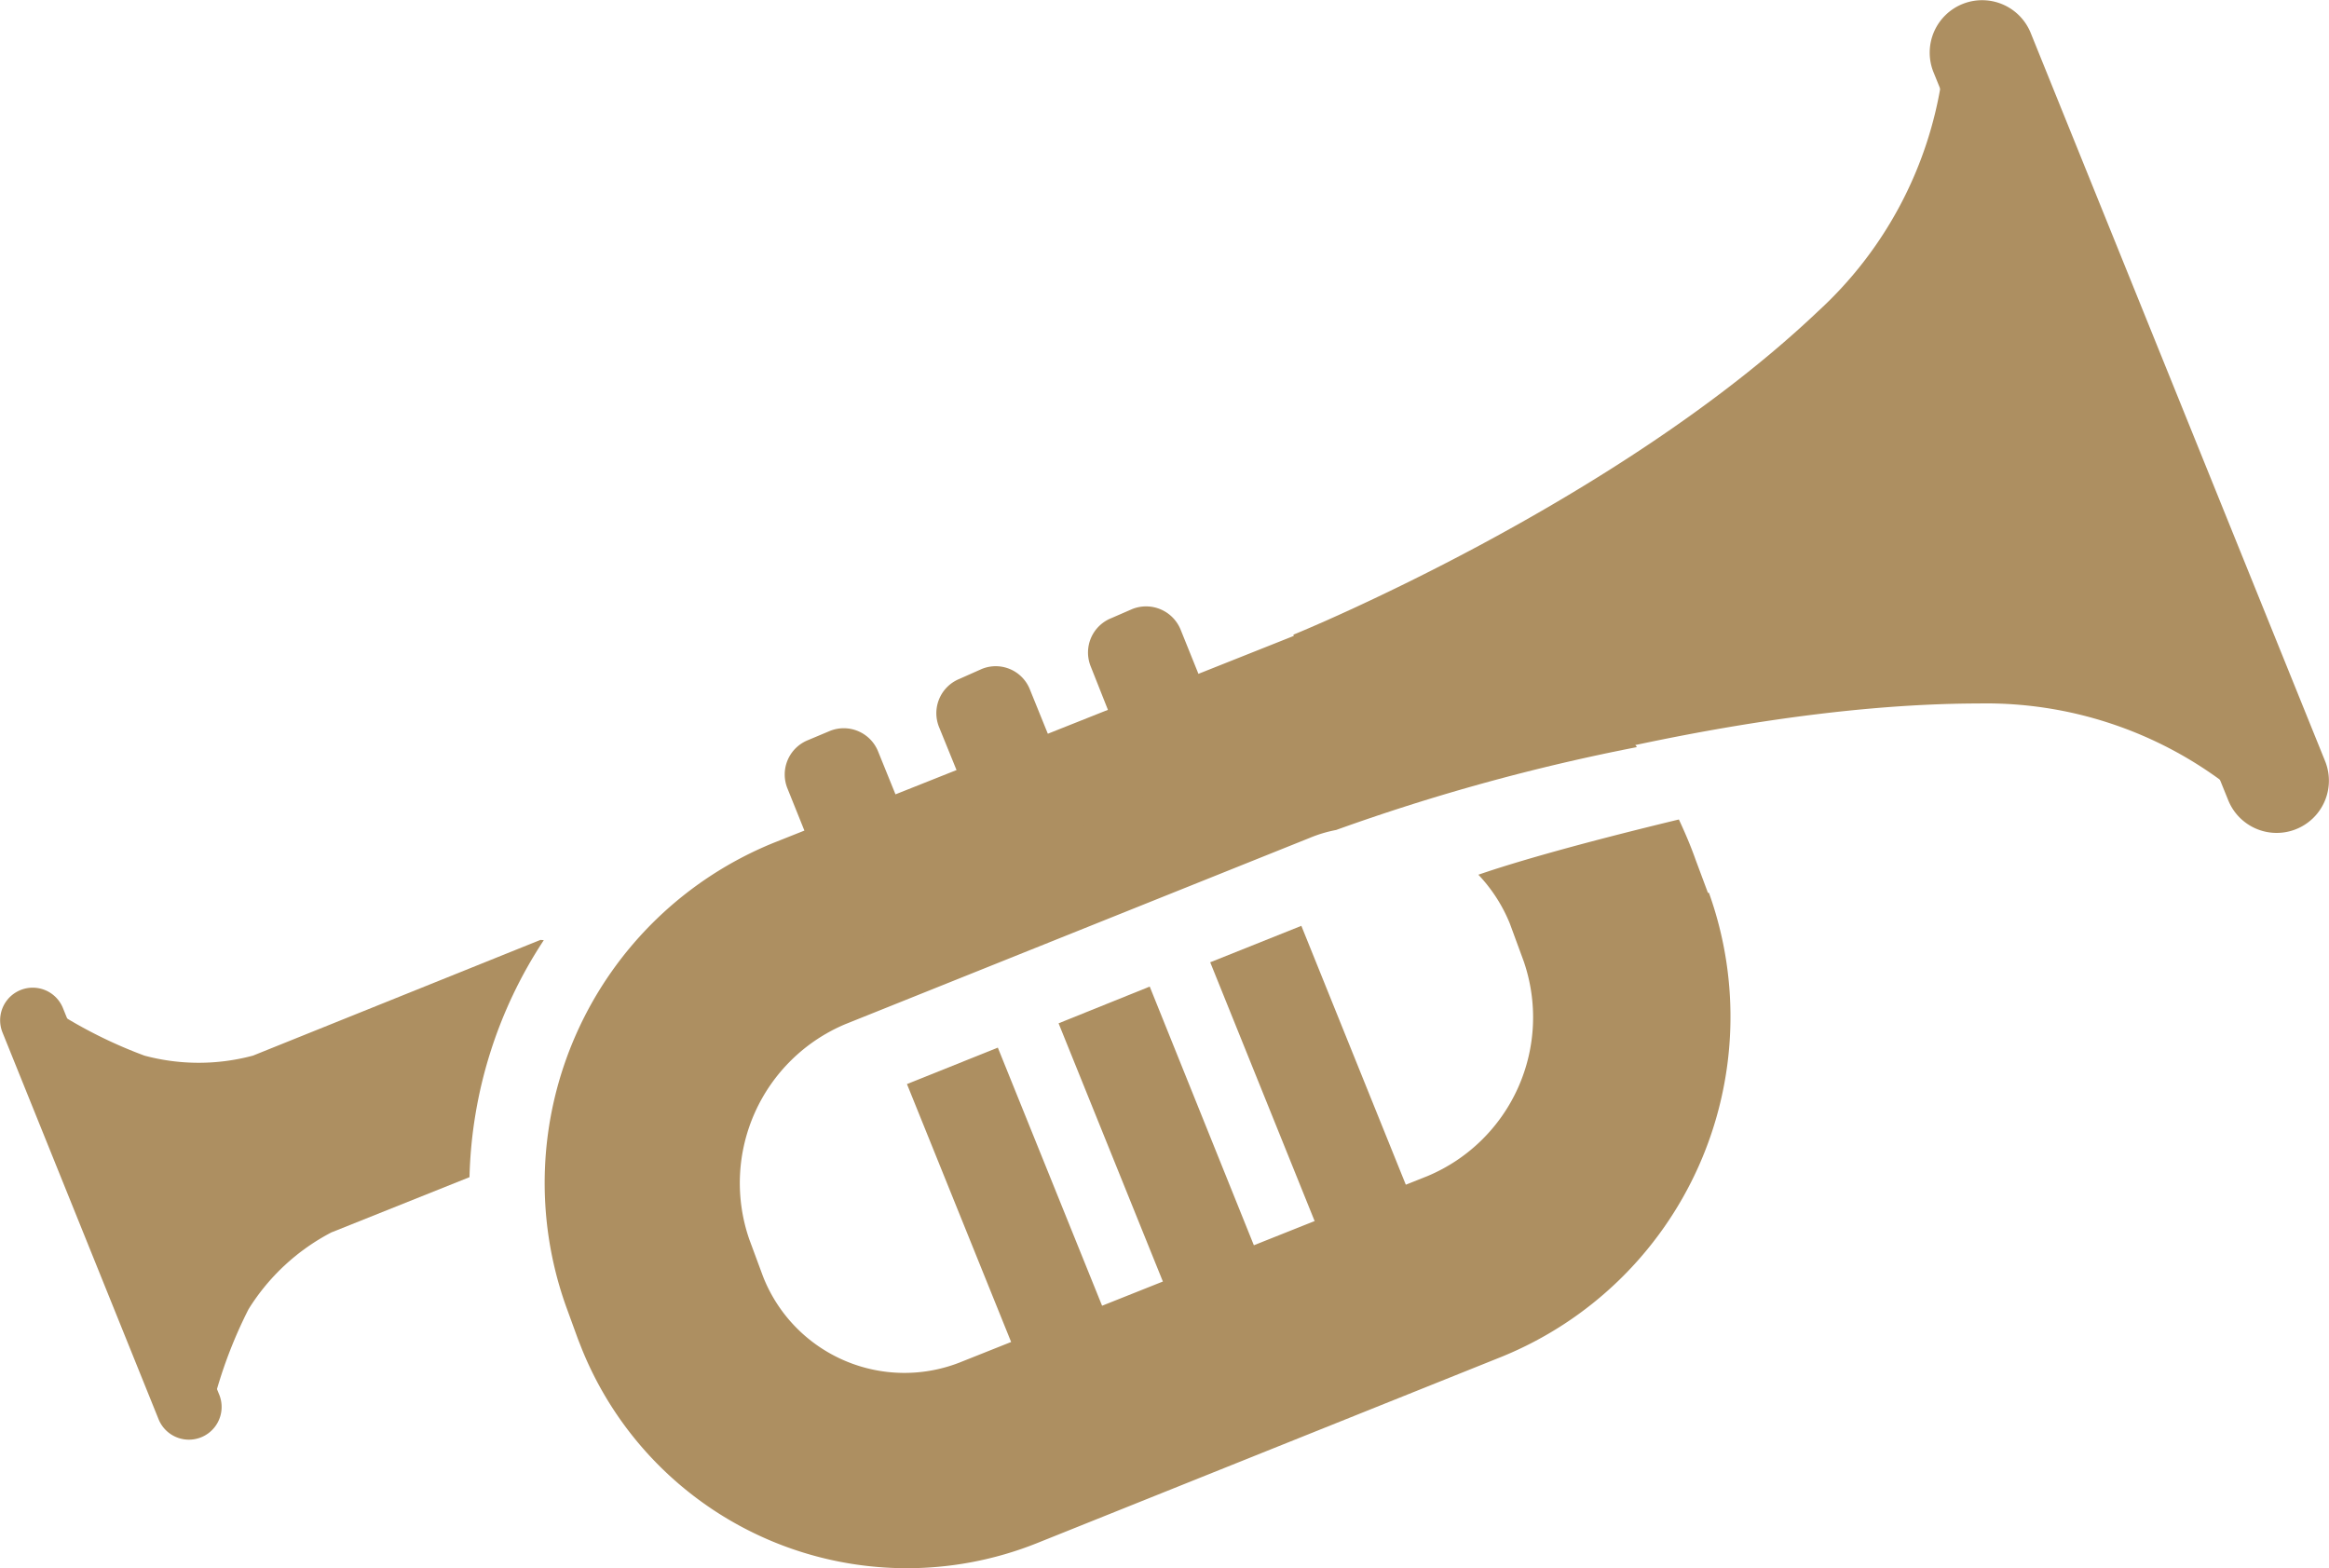
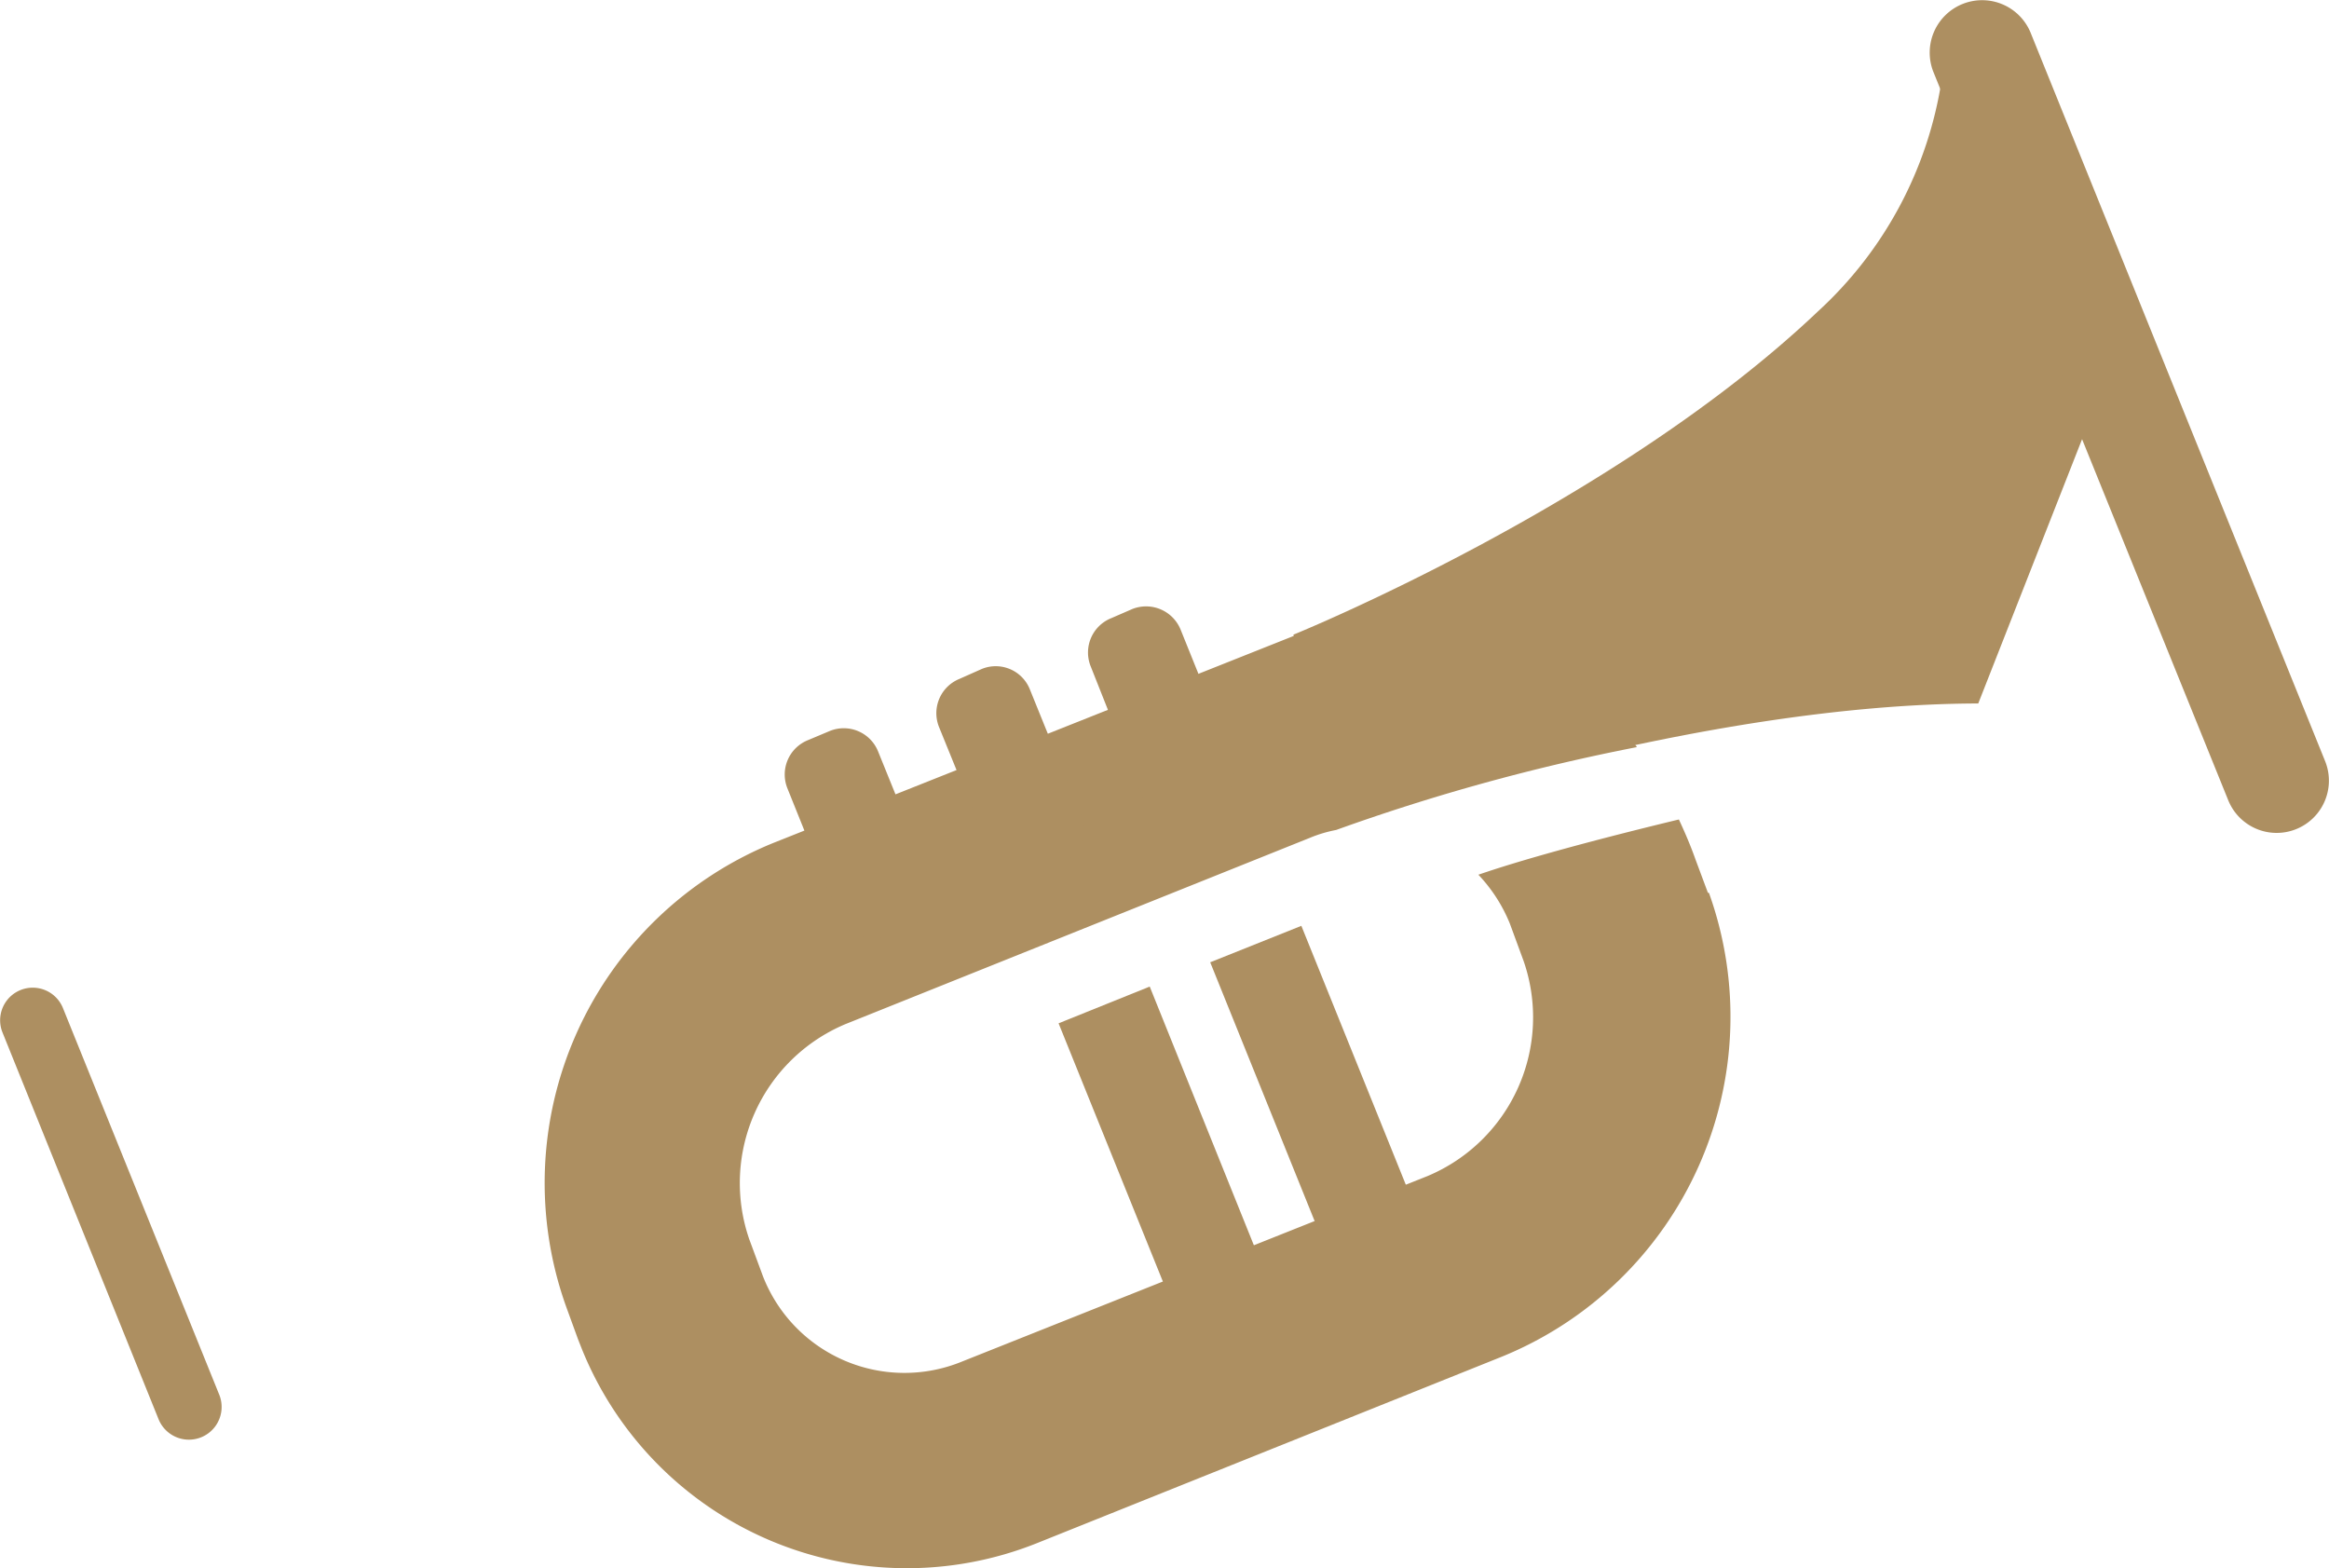
<svg xmlns="http://www.w3.org/2000/svg" id="Layer_1" data-name="Layer 1" viewBox="0 0 84.33 56.77">
  <defs>
    <clipPath id="clip-path" transform="translate(0 -13.78)">
      <rect y="13.78" width="84.33" height="56.77" style="fill:none" />
    </clipPath>
  </defs>
  <title>trumpeta</title>
  <g style="clip-path:url(#clip-path)">
    <path d="M80.68,42.75,70,16.37A1.89,1.89,0,0,1,73.54,15L84.19,41.34a1.89,1.89,0,0,1-3.51,1.41" transform="translate(0 -13.78)" style="fill:#ad8f61" />
-     <path d="M75.48,29.45,70.31,16.64a14.29,14.29,0,0,1-4.48,8.41c-7.37,7-19,11.71-19,11.71l1.45,3.61,1.23,3s11.91-4.1,22.12-4.12a14.36,14.36,0,0,1,9.07,3Z" transform="translate(0 -13.78)" style="fill:#ad8f61" />
+     <path d="M75.48,29.45,70.31,16.64a14.29,14.29,0,0,1-4.48,8.41c-7.37,7-19,11.71-19,11.71l1.45,3.61,1.23,3s11.91-4.1,22.12-4.12Z" transform="translate(0 -13.78)" style="fill:#ad8f61" />
    <path d="M5.74,65.16l-5.65-14a1.18,1.18,0,1,1,2.19-.88l5.66,14a1.18,1.18,0,0,1-2.2.88" transform="translate(0 -13.78)" style="fill:#ad8f61" />
    <path d="M61.84,46.1l-.44-1.18c-.18-.51-.39-1-.61-1.47-3.56.86-5.9,1.53-7.26,2a5.67,5.67,0,0,1,1.14,1.77l.5,1.36a6.23,6.23,0,0,1-3.48,7.78L34.85,63.07A5.5,5.5,0,0,1,27.63,60l-.5-1.35a6.24,6.24,0,0,1,3.48-7.79l16.83-6.75a4.79,4.79,0,0,1,.94-.28,73.83,73.83,0,0,1,10.89-3c-2.91-4.1-7.39-6.09-12.49-4L28,44.3a13.29,13.29,0,0,0-7.5,16.79l.43,1.18.15.38a12.69,12.69,0,0,0,16.47,7l16.83-6.75a13.29,13.29,0,0,0,7.5-16.79" transform="translate(0 -13.78)" style="fill:#ad8f61" />
-     <path d="M19.57,47.81,9.16,52a7.59,7.59,0,0,1-3.93,0A16.87,16.87,0,0,1,2,50.39l2.86,7.09,2.86,7.09A16.68,16.68,0,0,1,9,61.18a7.75,7.75,0,0,1,3-2.78v0l5-2a16.31,16.31,0,0,1,2.69-8.58" transform="translate(0 -13.78)" style="fill:#ad8f61" />
    <polygon points="47.12 33.52 51.45 44.25 48.15 45.57 43.82 34.84 47.12 33.52" style="fill:#ad8f61" />
    <polygon points="41.63 35.72 45.95 46.45 42.66 47.77 38.33 37.05 41.63 35.72" style="fill:#ad8f61" />
-     <polygon points="36.13 37.93 40.46 48.65 37.17 49.97 32.84 39.25 36.13 37.93" style="fill:#ad8f61" />
    <path d="M41,35.83a1.35,1.35,0,0,1,1.75.75l1.85,4.59a1.33,1.33,0,0,1-.74,1.74l-.81.32a1.33,1.33,0,0,1-1.74-.74L39.49,37.9a1.34,1.34,0,0,1,.75-1.74Z" transform="translate(0 -13.78)" style="fill:#ad8f61" />
    <path d="M35.55,38a1.33,1.33,0,0,1,1.74.74l1.86,4.59a1.33,1.33,0,0,1-.74,1.74l-.81.33a1.36,1.36,0,0,1-1.75-.75L34,40.1a1.34,1.34,0,0,1,.74-1.74Z" transform="translate(0 -13.78)" style="fill:#ad8f61" />
    <path d="M30.06,40.24A1.34,1.34,0,0,1,31.8,41l1.86,4.59a1.35,1.35,0,0,1-.75,1.75l-.8.32a1.36,1.36,0,0,1-1.75-.74l-1.85-4.6a1.34,1.34,0,0,1,.74-1.74Z" transform="translate(0 -13.78)" style="fill:#ad8f61" />
  </g>
</svg>